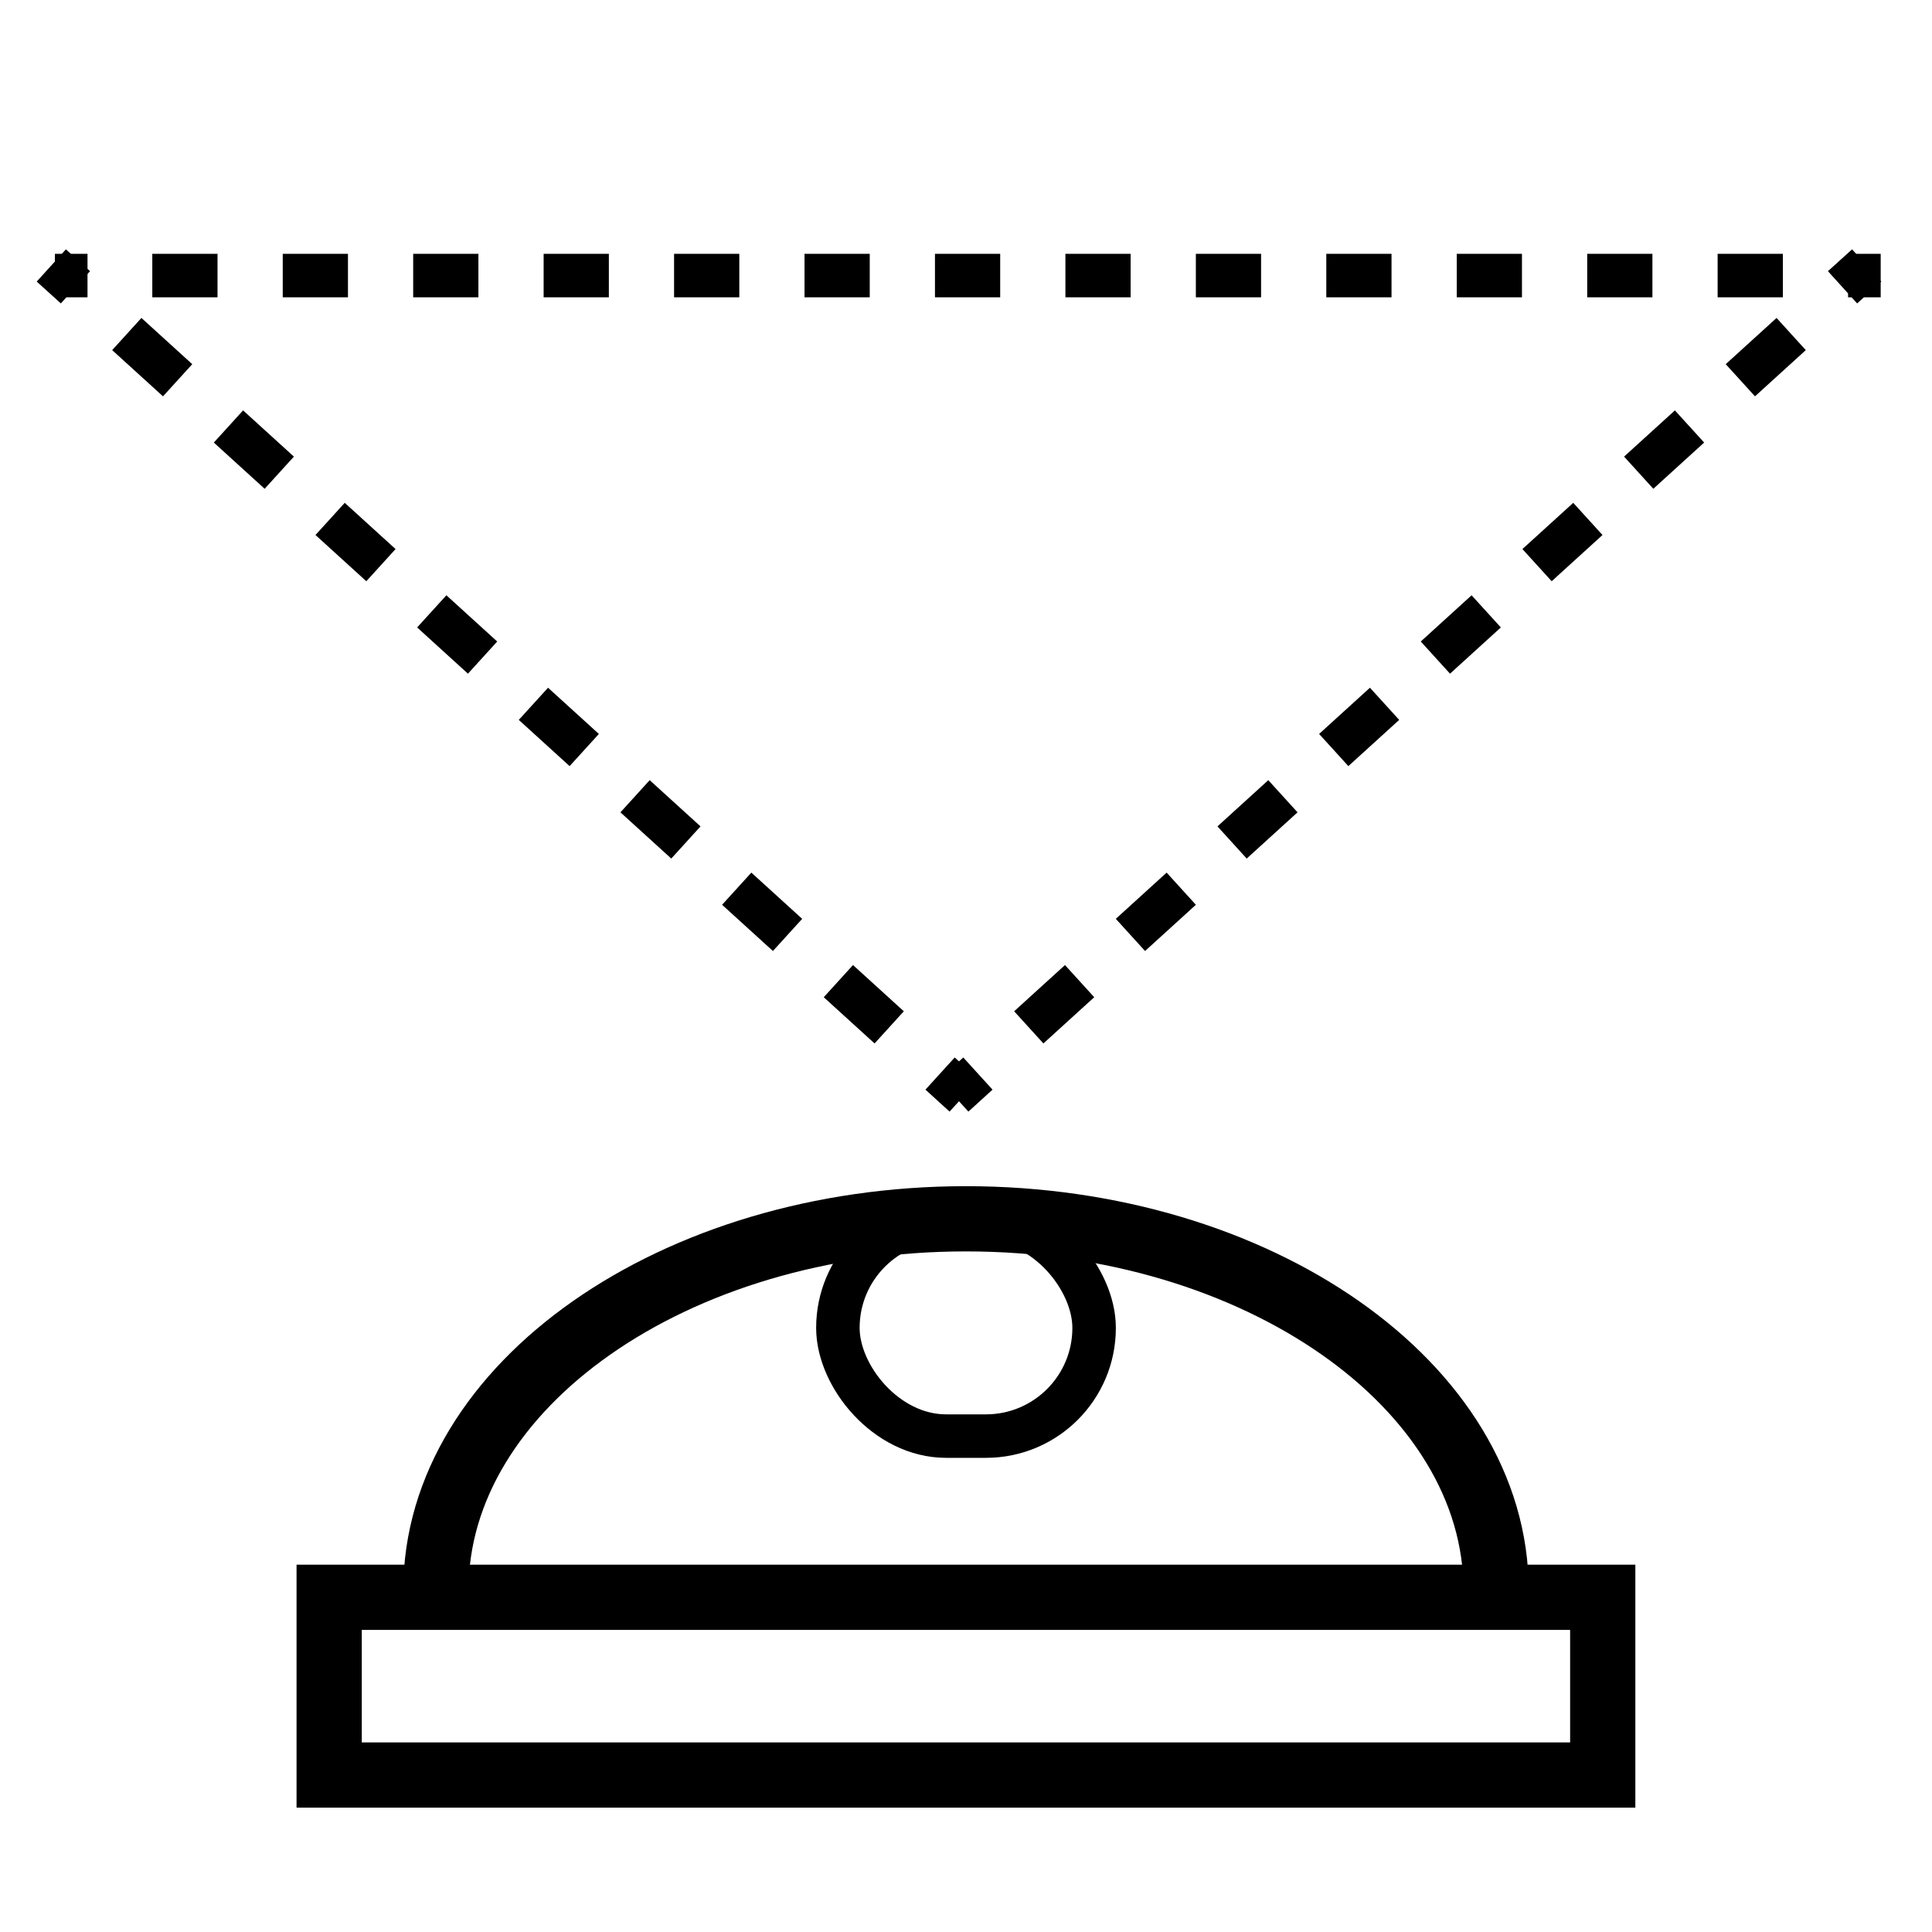
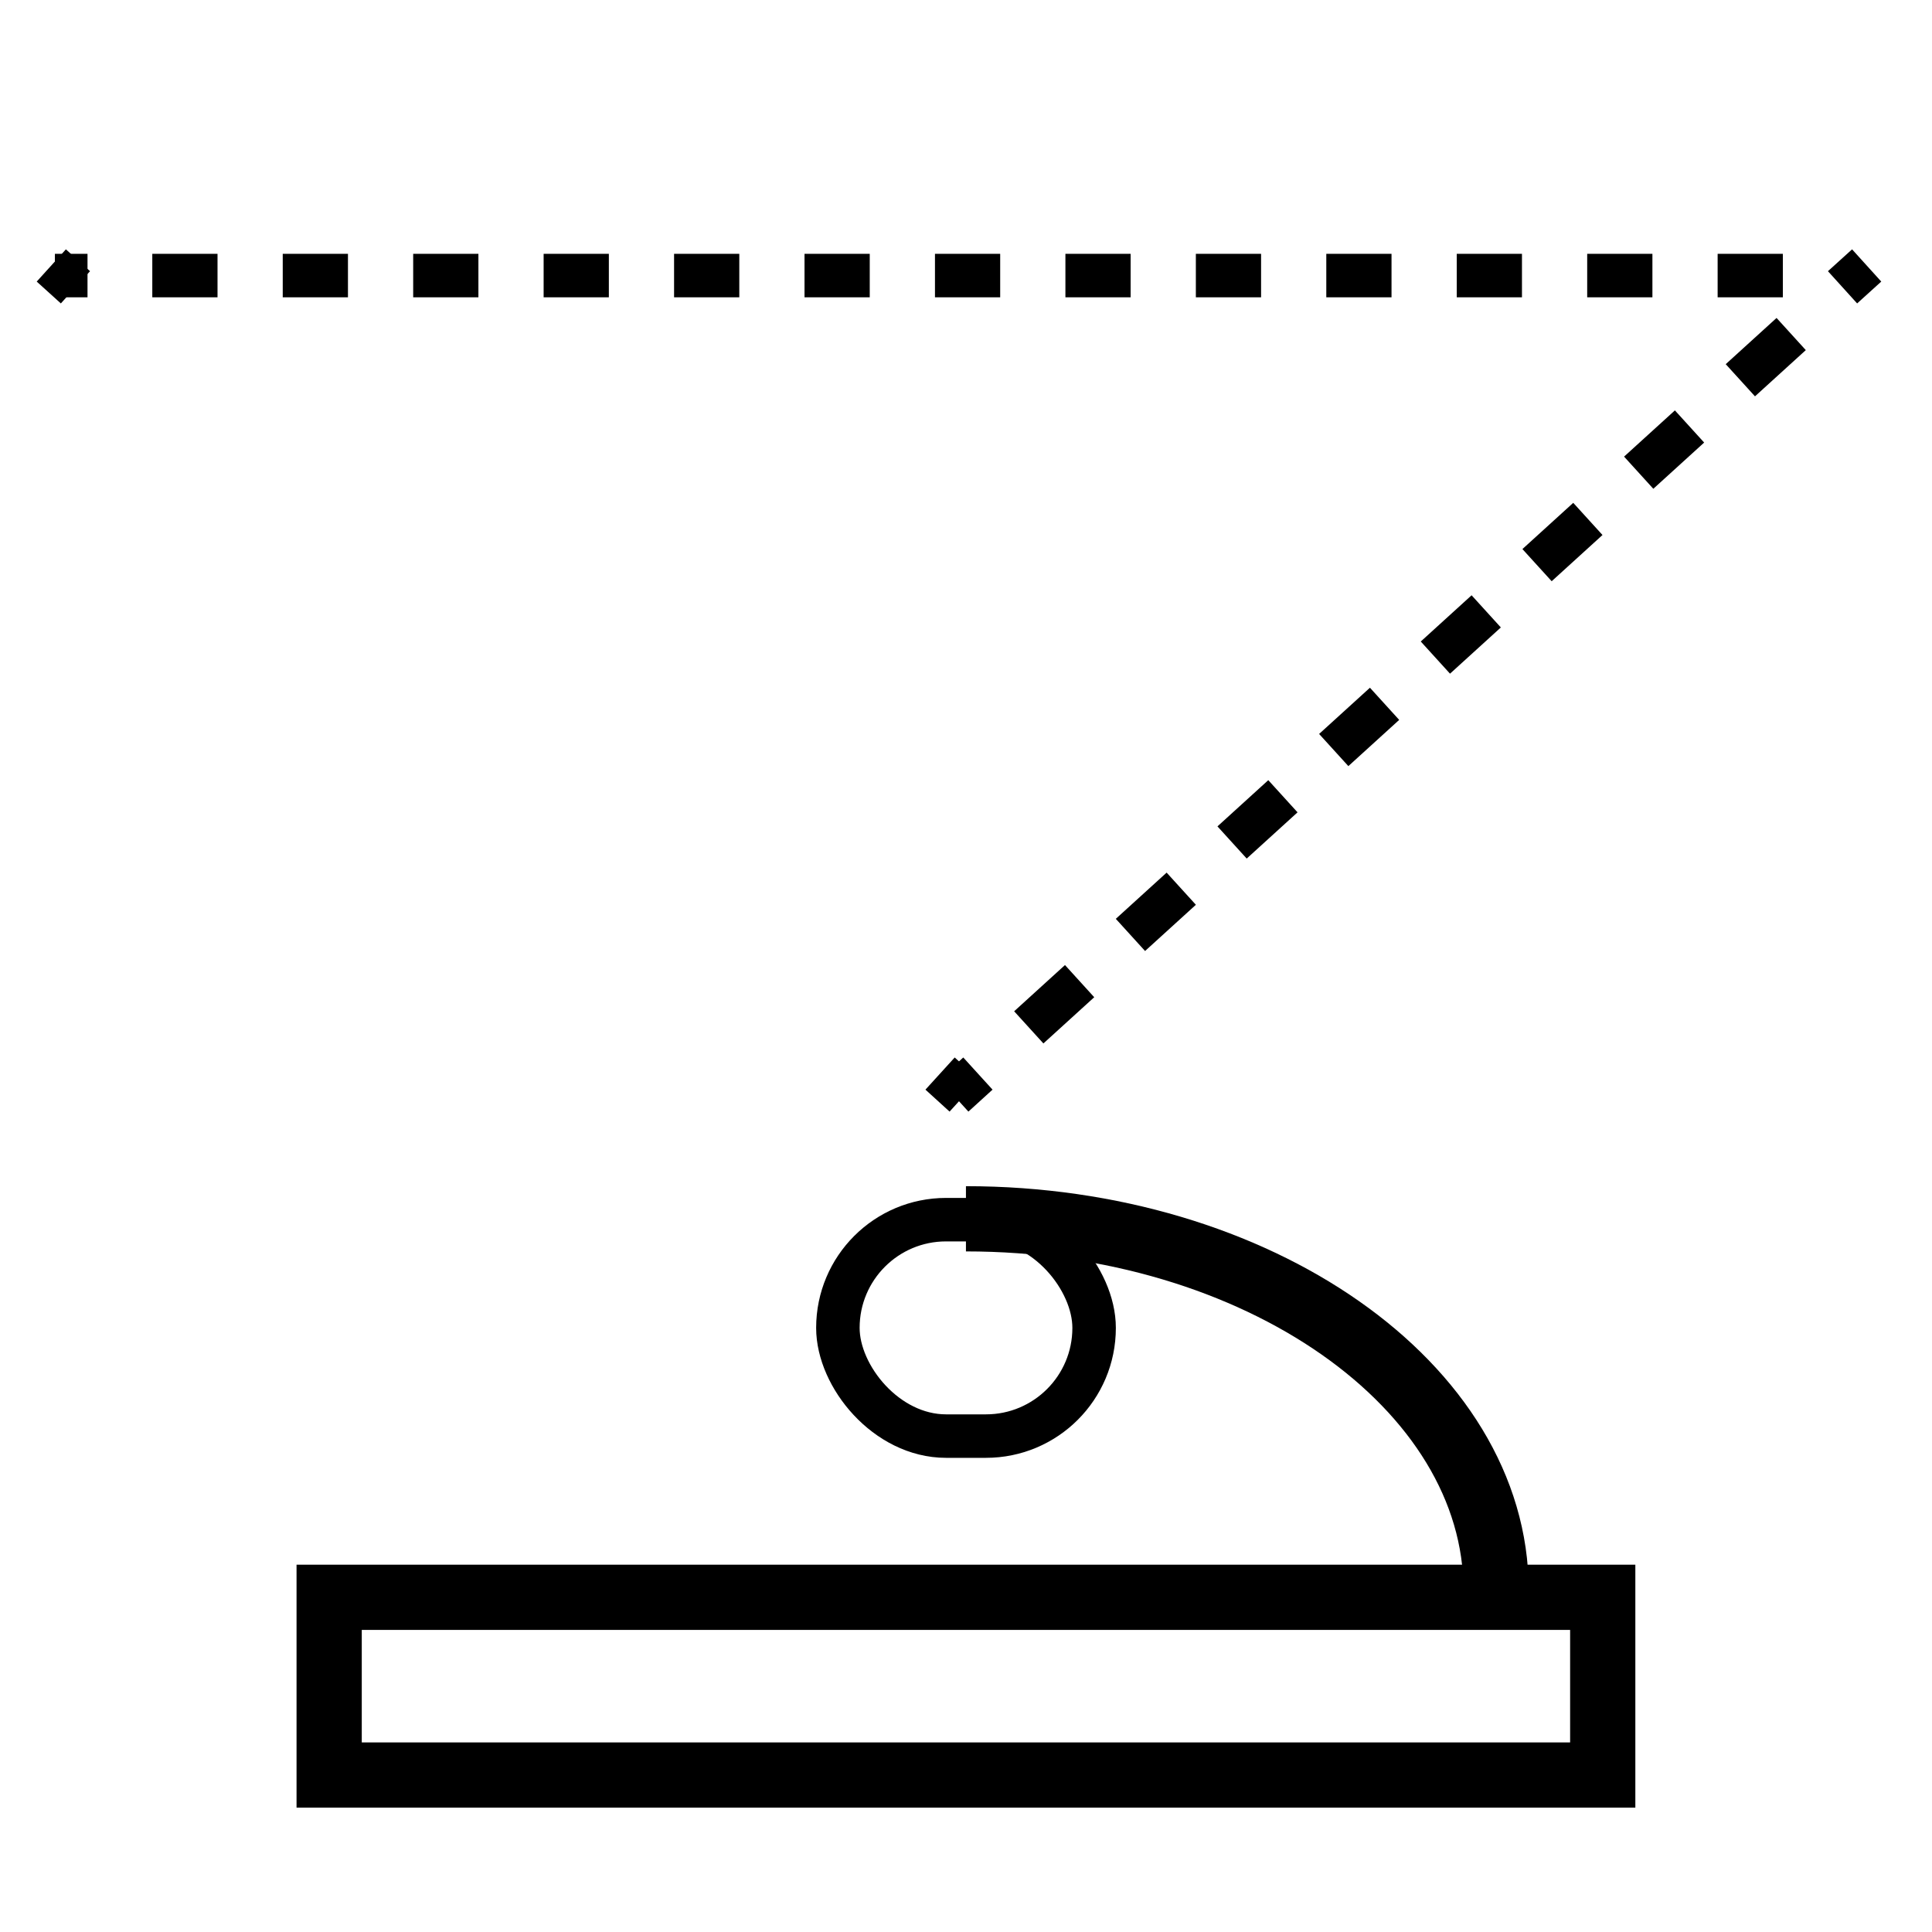
<svg xmlns="http://www.w3.org/2000/svg" viewBox="0 0 177.73 177.73">
  <defs>
    <style> .cls-1, .cls-2, .cls-3, .cls-4, .cls-5 { fill: none; stroke: #000; stroke-miterlimit: 10; } .cls-1, .cls-2, .cls-3 { stroke-width: 4px; } .cls-2 { stroke-dasharray: 6 6; } .cls-3 { stroke-dasharray: 6.32 6.32; } .cls-4 { stroke-dasharray: 6; opacity: 0; } .cls-5 { stroke-width: 6px; } </style>
  </defs>
  <title>eyyes-icon-08</title>
  <g id="Layer_2" data-name="Layer 2">
    <g id="Layer_1-2" data-name="Layer 1">
      <g>
        <g>
          <g>
            <g>
-               <line class="cls-1" x1="173.01" y1="25.35" x2="170.01" y2="25.35" />
              <line class="cls-2" x1="164.01" y1="25.35" x2="11.05" y2="25.35" />
              <line class="cls-1" x1="8.05" y1="25.35" x2="5.05" y2="25.35" />
            </g>
            <g>
              <line class="cls-1" x1="87.74" y1="100.78" x2="89.96" y2="98.76" />
              <line class="cls-3" x1="94.64" y1="94.51" x2="167.16" y2="28.56" />
              <line class="cls-1" x1="169.5" y1="26.43" x2="171.72" y2="24.42" />
            </g>
            <g>
              <line class="cls-1" x1="88.7" y1="100.78" x2="86.48" y2="98.76" />
-               <line class="cls-3" x1="81.8" y1="94.51" x2="9.28" y2="28.56" />
              <line class="cls-1" x1="6.94" y1="26.43" x2="4.72" y2="24.42" />
            </g>
          </g>
          <rect class="cls-4" x="0.5" y="0.5" width="176.73" height="176.73" />
        </g>
-         <path class="cls-5" d="M137.63,146.28h0c0-18.79-21.95-34.16-48.77-34.16h0c-26.82,0-48.76,15.37-48.76,34.16h0" />
+         <path class="cls-5" d="M137.63,146.28h0c0-18.79-21.95-34.16-48.77-34.16h0h0" />
        <rect class="cls-5" x="30.28" y="146.94" width="117.16" height="16.35" />
        <rect class="cls-1" x="77.08" y="112.2" width="23.57" height="19.91" rx="9.95" />
      </g>
    </g>
  </g>
</svg>